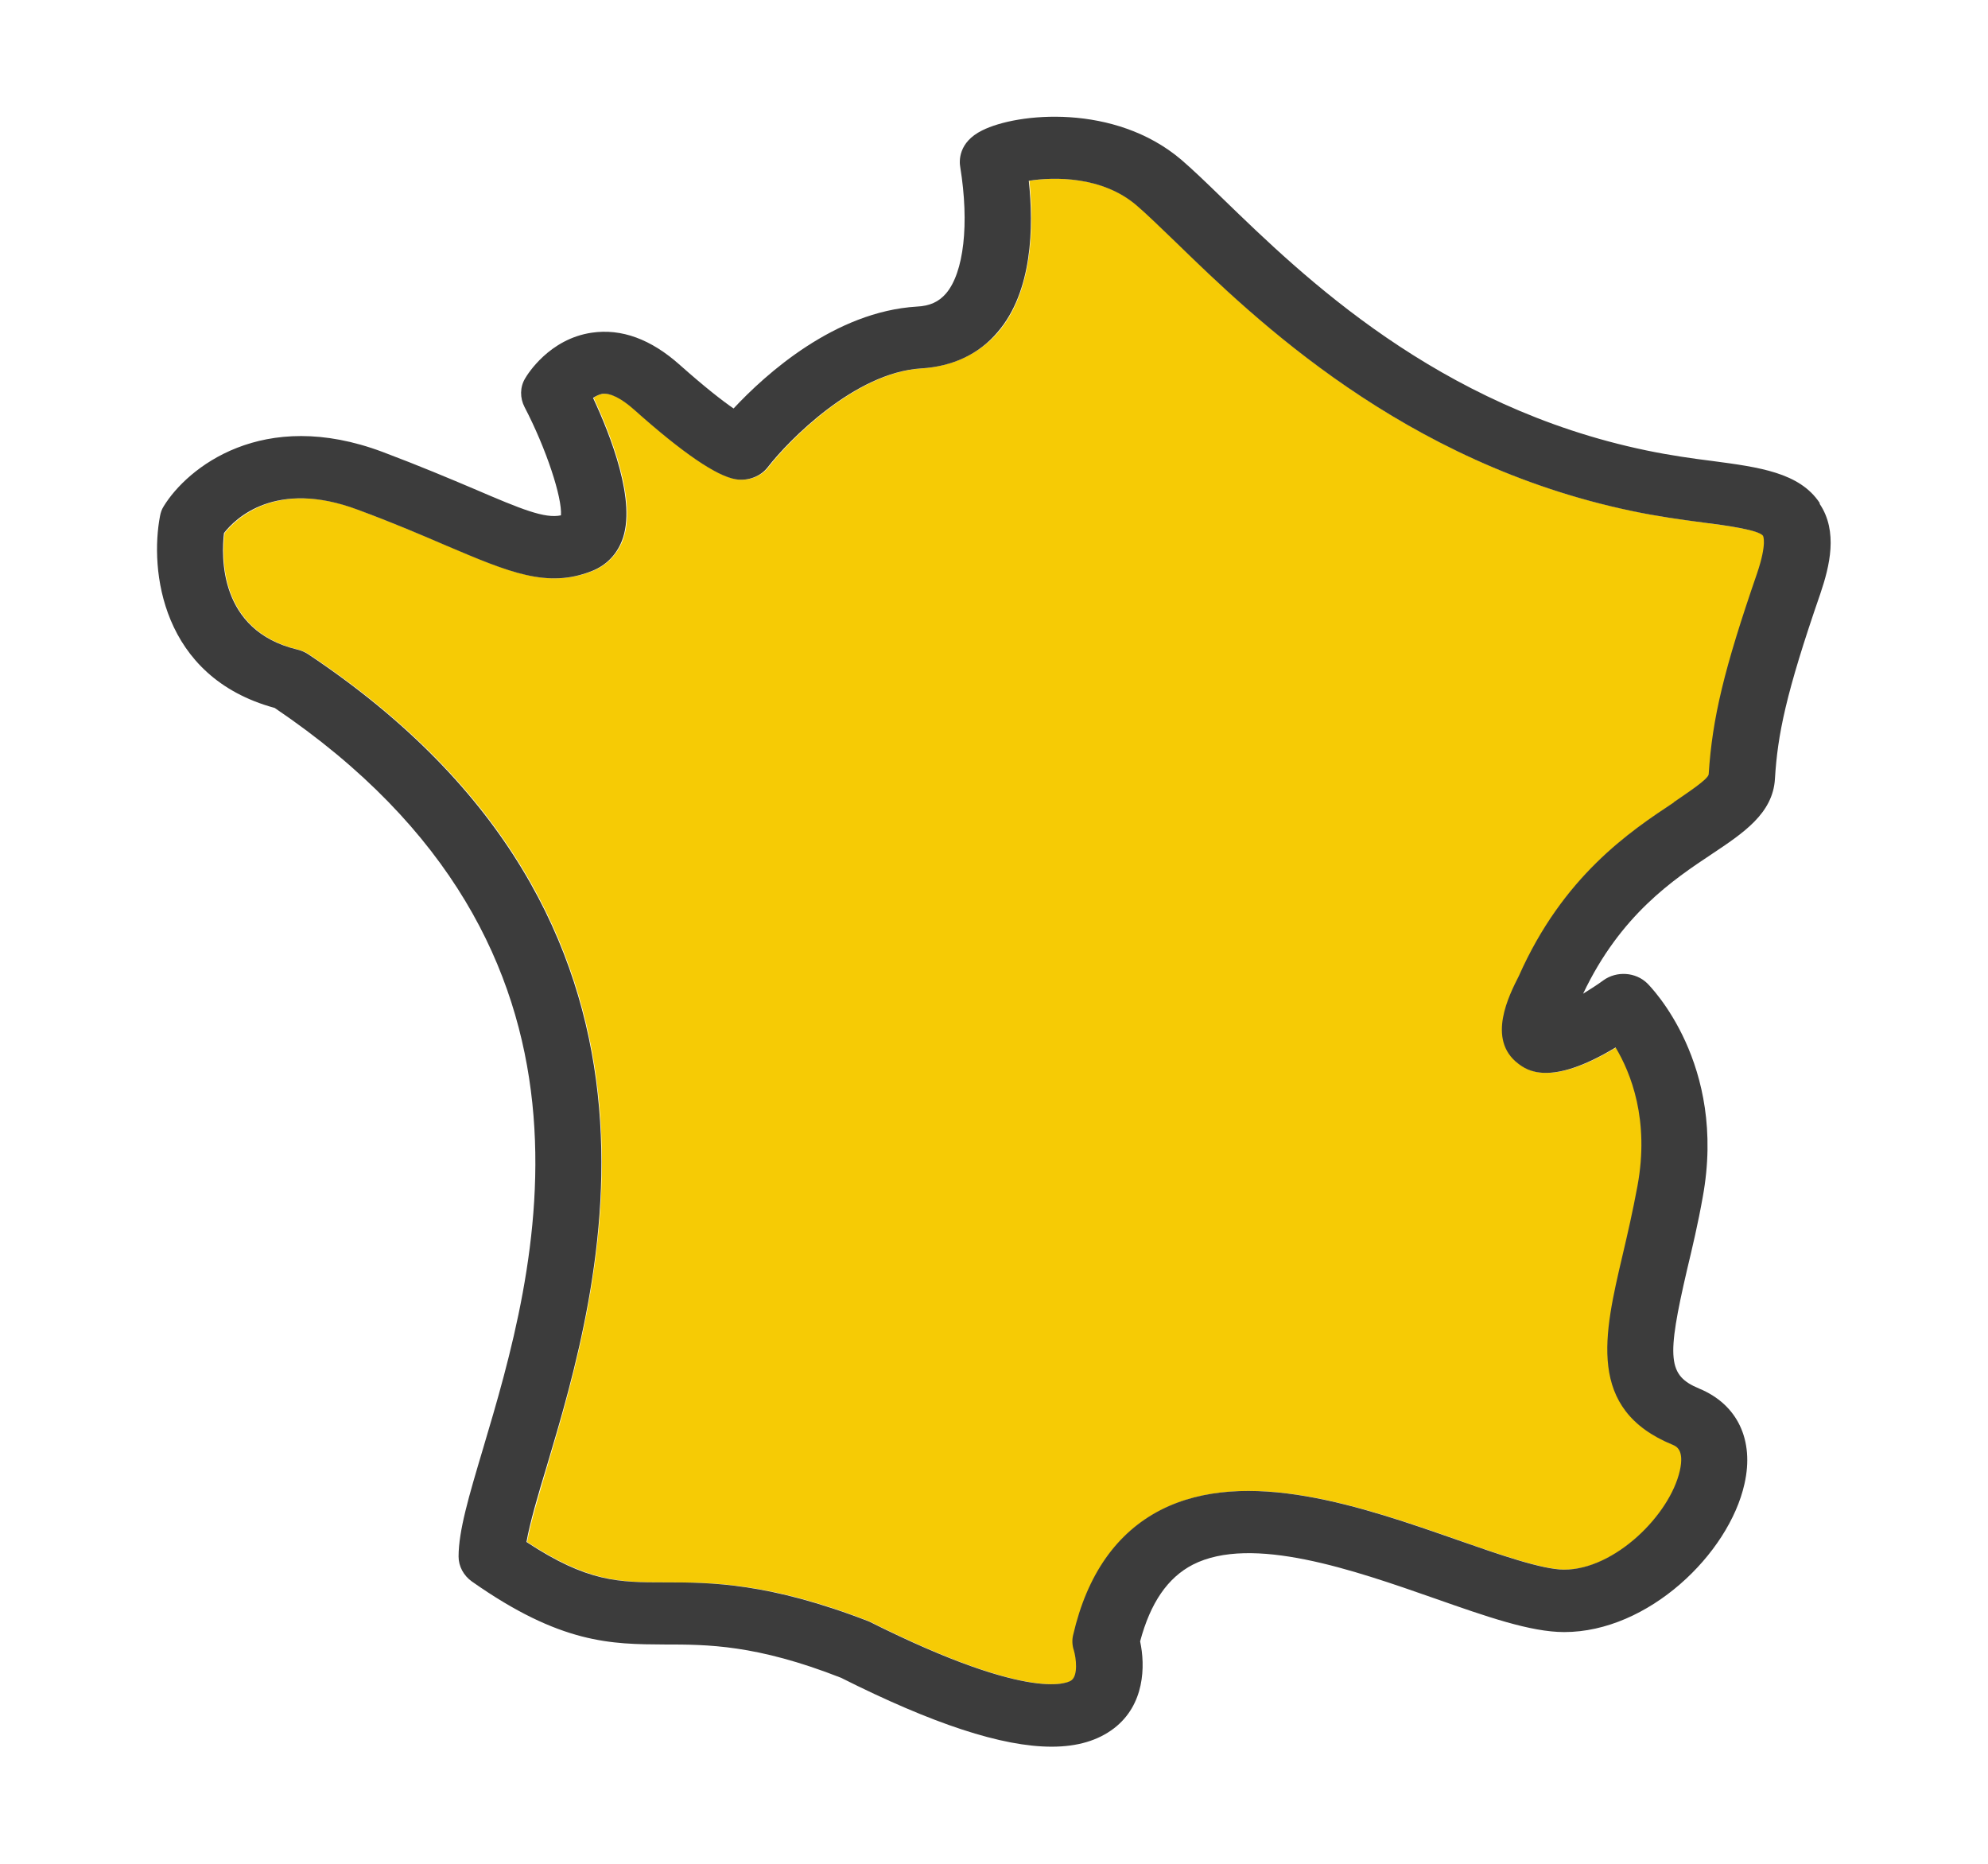
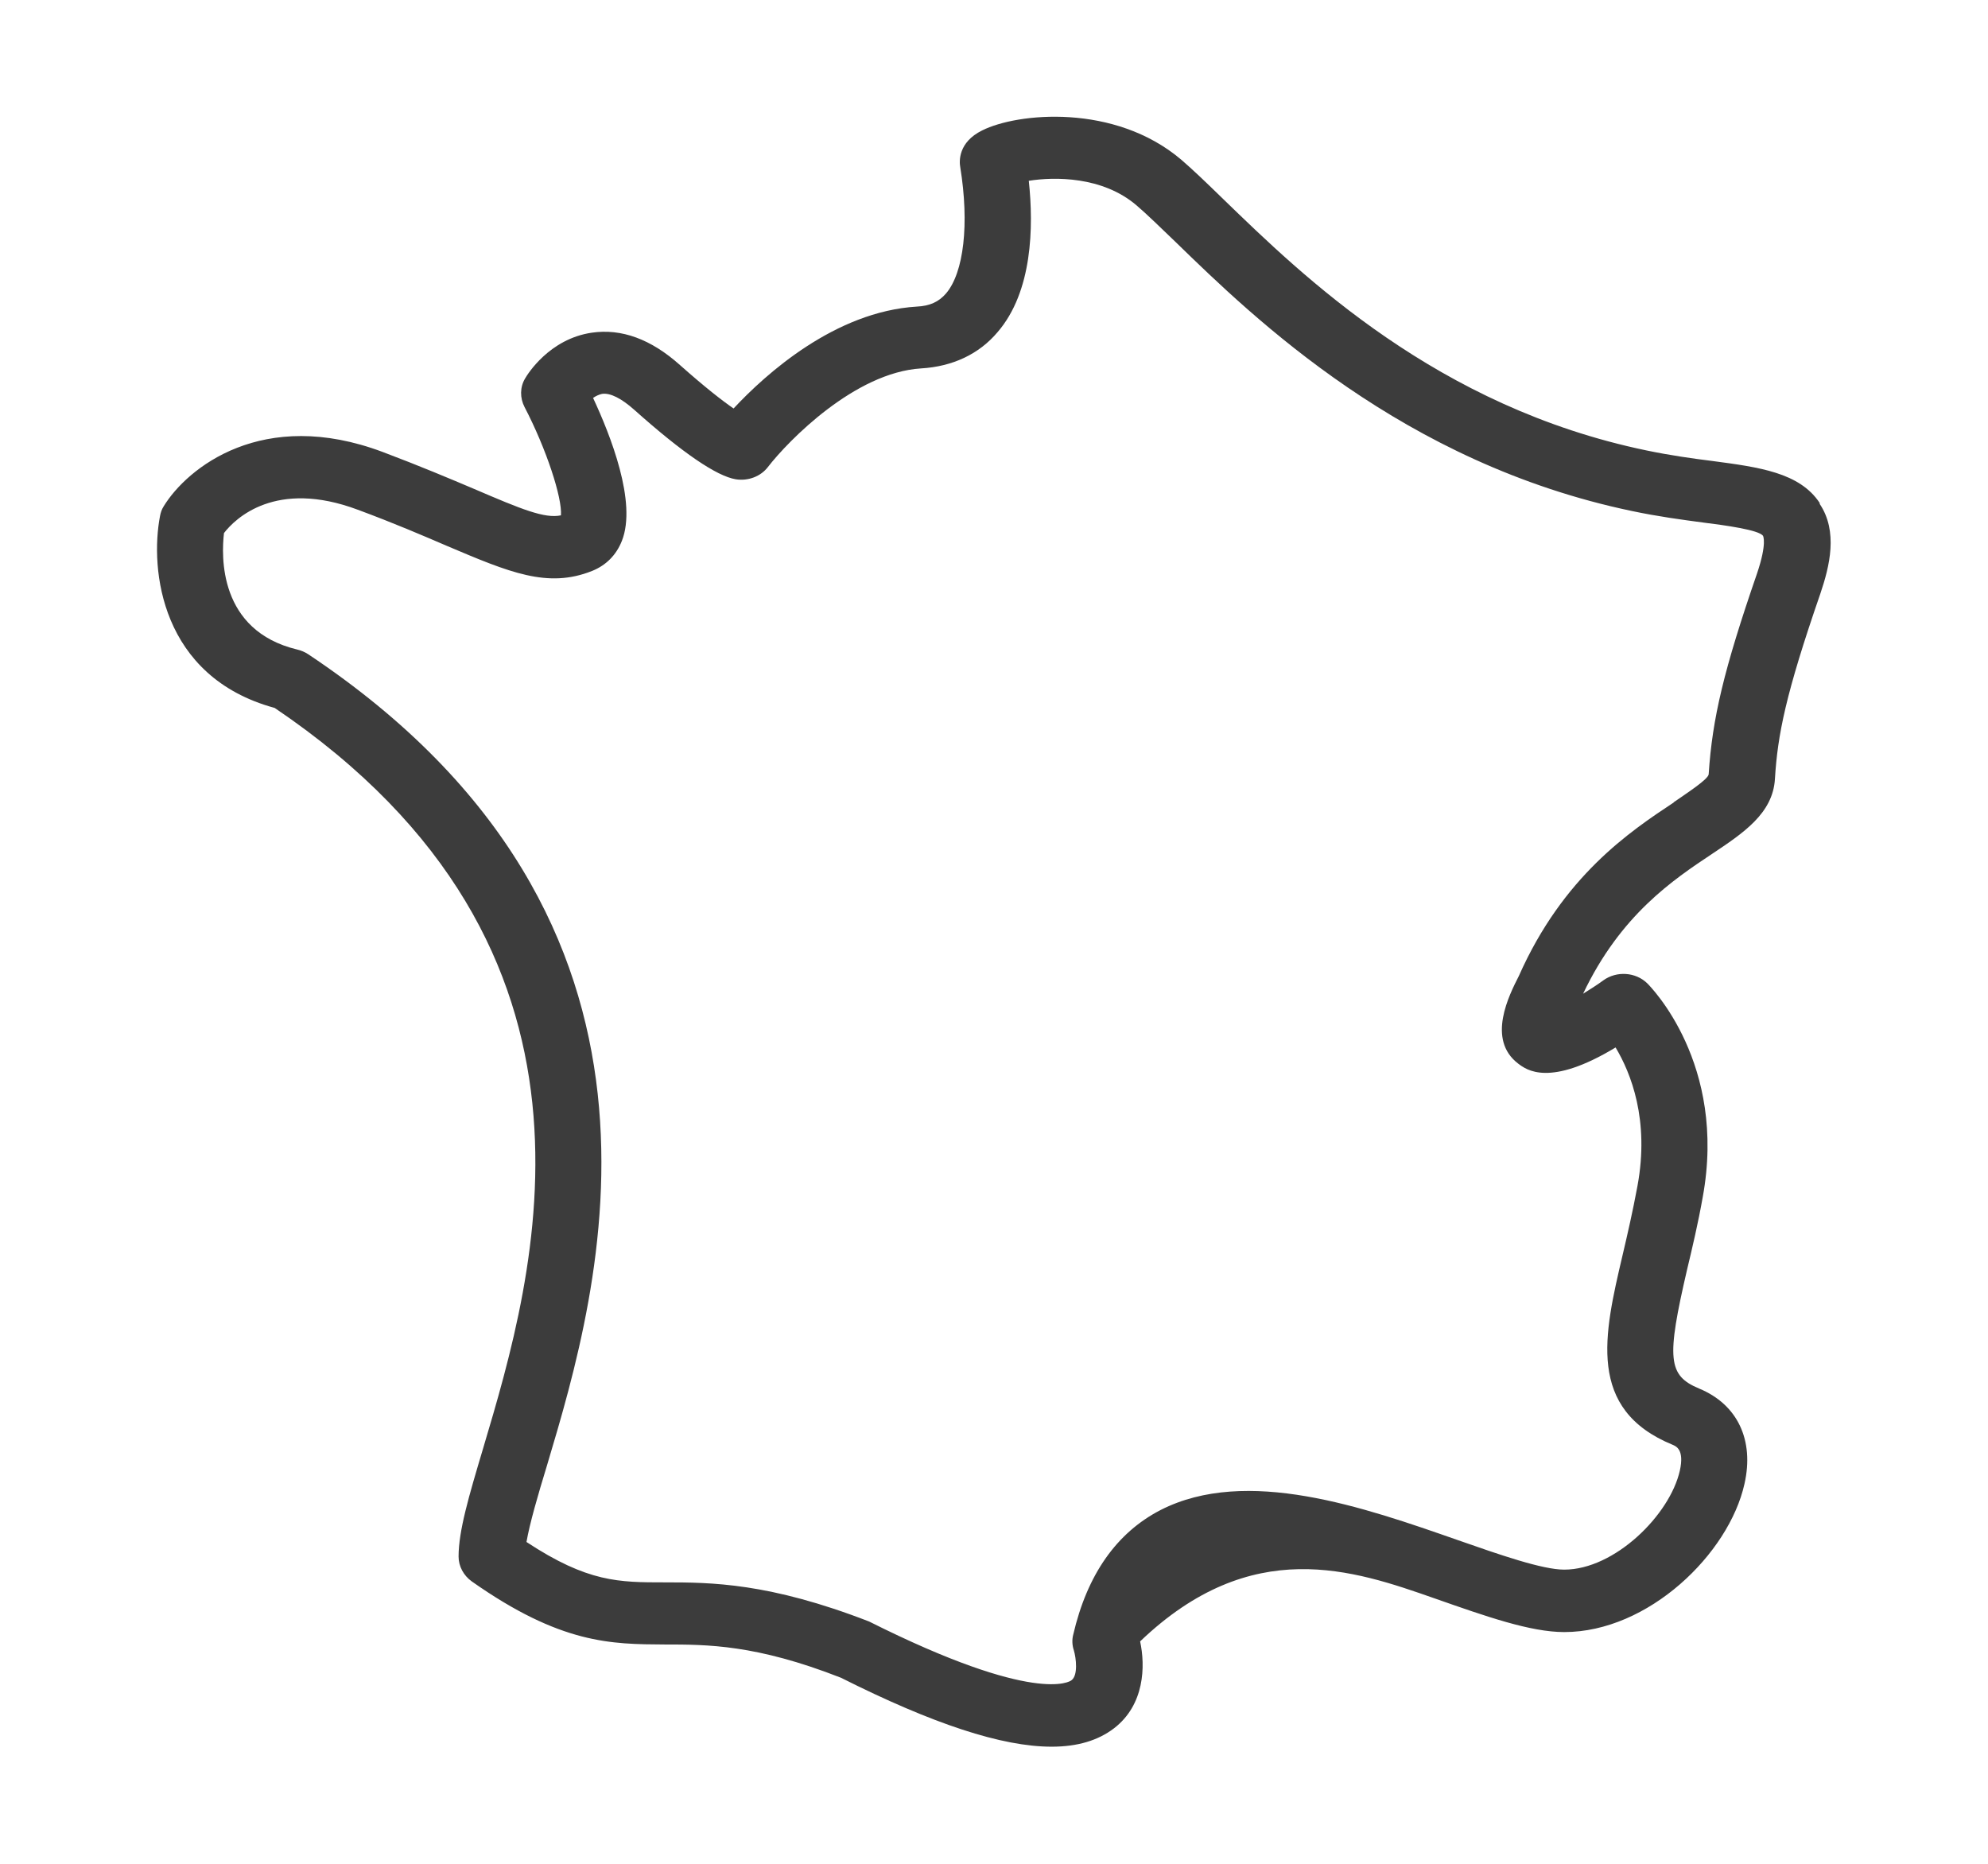
<svg xmlns="http://www.w3.org/2000/svg" width="64" height="60" viewBox="0 0 64 60" fill="none">
-   <path d="M56.779 17.25C56.651 17.06 55.563 16.92 54.837 16.82C54.165 16.73 53.397 16.63 52.555 16.45C45.195 14.92 40.416 10.28 37.856 7.78C37.365 7.3 36.949 6.9 36.608 6.61C35.509 5.67 33.952 5.69 33.141 5.82C33.291 7.31 33.248 9.39 32.139 10.69C31.531 11.39 30.677 11.79 29.675 11.86C27.541 11.99 25.397 14.19 24.747 15.03C24.512 15.34 24.107 15.49 23.712 15.43C23.093 15.33 21.995 14.58 20.437 13.19C20.032 12.83 19.669 12.64 19.403 12.68C19.296 12.69 19.2 12.74 19.115 12.81C19.669 14 20.533 16.17 20.043 17.41C19.861 17.86 19.531 18.2 19.083 18.38C17.653 18.95 16.427 18.43 14.4 17.57C13.632 17.24 12.704 16.85 11.541 16.41C8.896 15.42 7.605 16.7 7.232 17.16C7.136 17.9 7.051 20.3 9.589 20.91C9.717 20.94 9.835 20.99 9.941 21.06C22.848 29.65 19.317 41.48 17.632 47.17C17.344 48.15 17.077 49.03 16.971 49.64C18.944 50.93 19.957 50.94 21.419 50.94C22.912 50.94 24.779 50.94 28 52.2C33.365 54.89 34.475 54.13 34.517 54.09C34.731 53.93 34.677 53.37 34.592 53.13C34.539 52.97 34.528 52.79 34.571 52.63C35.019 50.69 35.968 49.34 37.387 48.61C40.149 47.2 43.925 48.52 46.955 49.58C48.288 50.05 49.675 50.53 50.379 50.53C52 50.53 53.781 48.78 54.101 47.34C54.251 46.67 53.984 46.56 53.867 46.51C51.093 45.37 51.659 42.96 52.256 40.41C52.416 39.73 52.587 38.99 52.736 38.18C53.12 36.05 52.523 34.54 52.032 33.72C49.899 35.01 49.163 34.44 48.896 34.24C47.872 33.46 48.608 32.03 48.917 31.42C50.347 28.2 52.491 26.77 53.909 25.83C54.325 25.55 55.029 25.08 55.04 24.92C55.157 23.12 55.531 21.54 56.597 18.46C56.939 17.48 56.8 17.25 56.789 17.25H56.779Z" fill="#F6CB05" />
-   <path d="M58.581 16.19C57.931 15.21 56.629 15.04 55.125 14.84C54.485 14.76 53.771 14.66 53.003 14.5C46.261 13.1 41.952 8.9 39.371 6.4C38.837 5.88 38.389 5.45 38.027 5.14C35.883 3.32 32.747 3.63 31.616 4.2C30.848 4.58 30.88 5.19 30.912 5.37C31.211 7.21 31.029 8.78 30.453 9.45C30.219 9.72 29.931 9.85 29.515 9.87C26.88 10.03 24.651 12.04 23.616 13.15C23.253 12.9 22.699 12.47 21.888 11.75C20.96 10.92 20.011 10.57 19.051 10.71C17.685 10.91 16.981 12.05 16.907 12.18C16.736 12.46 16.736 12.81 16.885 13.1C17.589 14.45 18.101 16.02 18.059 16.59C17.536 16.7 16.8 16.4 15.264 15.74C14.485 15.41 13.515 15 12.32 14.55C8.459 13.1 6.027 15.06 5.269 16.3C5.205 16.4 5.173 16.5 5.152 16.61C4.821 18.33 5.173 21.79 8.843 22.79C20.341 30.56 17.227 41 15.552 46.63C15.093 48.17 14.763 49.28 14.763 50.11C14.763 50.42 14.923 50.72 15.189 50.91C18.059 52.93 19.68 52.93 21.397 52.94C22.773 52.94 24.341 52.94 27.072 54.01C30.037 55.5 32.256 56.23 33.856 56.23C34.688 56.23 35.349 56.03 35.861 55.64C36.853 54.88 36.875 53.63 36.704 52.84C37.035 51.6 37.589 50.79 38.4 50.37C40.299 49.4 43.573 50.54 46.197 51.46C47.851 52.04 49.269 52.54 50.357 52.54C53.067 52.54 55.659 50.02 56.16 47.77C56.48 46.36 55.936 45.21 54.699 44.7C53.696 44.28 53.643 43.75 54.315 40.86C54.485 40.15 54.667 39.38 54.816 38.54C55.605 34.24 53.131 31.76 53.035 31.66C52.661 31.29 52.043 31.25 51.616 31.56C51.413 31.71 51.189 31.85 50.965 31.99C52.171 29.45 53.867 28.32 55.115 27.49C56.117 26.82 57.077 26.19 57.141 25.07C57.227 23.66 57.483 22.35 58.603 19.11C58.901 18.23 59.179 17.11 58.581 16.22V16.19ZM53.888 25.83C52.469 26.77 50.325 28.2 48.896 31.42C48.587 32.03 47.851 33.46 48.875 34.24C49.141 34.44 49.877 35.01 52.011 33.72C52.501 34.54 53.109 36.05 52.715 38.18C52.565 38.99 52.395 39.73 52.235 40.41C51.637 42.96 51.072 45.37 53.845 46.51C53.963 46.56 54.229 46.67 54.08 47.34C53.76 48.77 51.979 50.53 50.357 50.53C49.653 50.53 48.277 50.05 46.933 49.58C43.904 48.52 40.128 47.2 37.365 48.61C35.947 49.34 34.997 50.69 34.549 52.63C34.507 52.79 34.517 52.97 34.571 53.13C34.645 53.38 34.709 53.93 34.496 54.09C34.453 54.13 33.344 54.89 27.979 52.2C24.757 50.95 22.891 50.94 21.397 50.94C19.925 50.94 18.923 50.94 16.949 49.64C17.056 49.03 17.312 48.15 17.611 47.17C19.307 41.49 22.827 29.66 9.92 21.06C9.813 20.99 9.696 20.94 9.568 20.91C7.029 20.3 7.125 17.89 7.211 17.16C7.573 16.69 8.875 15.42 11.52 16.41C12.683 16.84 13.611 17.24 14.379 17.57C16.405 18.43 17.632 18.95 19.061 18.38C19.509 18.2 19.84 17.87 20.021 17.41C20.512 16.17 19.648 14 19.093 12.81C19.179 12.75 19.285 12.7 19.381 12.68C19.648 12.64 20.011 12.83 20.416 13.19C21.973 14.58 23.072 15.33 23.691 15.43C24.085 15.49 24.491 15.34 24.725 15.03C25.376 14.19 27.52 11.99 29.653 11.86C30.667 11.8 31.52 11.4 32.117 10.69C33.237 9.39 33.28 7.31 33.12 5.82C33.941 5.69 35.488 5.67 36.587 6.61C36.928 6.9 37.333 7.3 37.835 7.78C40.395 10.27 45.173 14.91 52.533 16.45C53.387 16.63 54.144 16.73 54.816 16.82C55.541 16.91 56.629 17.06 56.757 17.25C56.757 17.25 56.896 17.48 56.565 18.46C55.499 21.55 55.125 23.12 55.008 24.92C55.008 25.08 54.293 25.54 53.877 25.83H53.888Z" fill="#3C3C3C" />
+   <path d="M58.581 16.19C57.931 15.21 56.629 15.04 55.125 14.84C54.485 14.76 53.771 14.66 53.003 14.5C46.261 13.1 41.952 8.9 39.371 6.4C38.837 5.88 38.389 5.45 38.027 5.14C35.883 3.32 32.747 3.63 31.616 4.2C30.848 4.58 30.88 5.19 30.912 5.37C31.211 7.21 31.029 8.78 30.453 9.45C30.219 9.72 29.931 9.85 29.515 9.87C26.88 10.03 24.651 12.04 23.616 13.15C23.253 12.9 22.699 12.47 21.888 11.75C20.96 10.92 20.011 10.57 19.051 10.71C17.685 10.91 16.981 12.05 16.907 12.18C16.736 12.46 16.736 12.81 16.885 13.1C17.589 14.45 18.101 16.02 18.059 16.59C17.536 16.7 16.8 16.4 15.264 15.74C14.485 15.41 13.515 15 12.32 14.55C8.459 13.1 6.027 15.06 5.269 16.3C5.205 16.4 5.173 16.5 5.152 16.61C4.821 18.33 5.173 21.79 8.843 22.79C20.341 30.56 17.227 41 15.552 46.63C15.093 48.17 14.763 49.28 14.763 50.11C14.763 50.42 14.923 50.72 15.189 50.91C18.059 52.93 19.68 52.93 21.397 52.94C22.773 52.94 24.341 52.94 27.072 54.01C30.037 55.5 32.256 56.23 33.856 56.23C34.688 56.23 35.349 56.03 35.861 55.64C36.853 54.88 36.875 53.63 36.704 52.84C40.299 49.4 43.573 50.54 46.197 51.46C47.851 52.04 49.269 52.54 50.357 52.54C53.067 52.54 55.659 50.02 56.16 47.77C56.48 46.36 55.936 45.21 54.699 44.7C53.696 44.28 53.643 43.75 54.315 40.86C54.485 40.15 54.667 39.38 54.816 38.54C55.605 34.24 53.131 31.76 53.035 31.66C52.661 31.29 52.043 31.25 51.616 31.56C51.413 31.71 51.189 31.85 50.965 31.99C52.171 29.45 53.867 28.32 55.115 27.49C56.117 26.82 57.077 26.19 57.141 25.07C57.227 23.66 57.483 22.35 58.603 19.11C58.901 18.23 59.179 17.11 58.581 16.22V16.19ZM53.888 25.83C52.469 26.77 50.325 28.2 48.896 31.42C48.587 32.03 47.851 33.46 48.875 34.24C49.141 34.44 49.877 35.01 52.011 33.72C52.501 34.54 53.109 36.05 52.715 38.18C52.565 38.99 52.395 39.73 52.235 40.41C51.637 42.96 51.072 45.37 53.845 46.51C53.963 46.56 54.229 46.67 54.08 47.34C53.76 48.77 51.979 50.53 50.357 50.53C49.653 50.53 48.277 50.05 46.933 49.58C43.904 48.52 40.128 47.2 37.365 48.61C35.947 49.34 34.997 50.69 34.549 52.63C34.507 52.79 34.517 52.97 34.571 53.13C34.645 53.38 34.709 53.93 34.496 54.09C34.453 54.13 33.344 54.89 27.979 52.2C24.757 50.95 22.891 50.94 21.397 50.94C19.925 50.94 18.923 50.94 16.949 49.64C17.056 49.03 17.312 48.15 17.611 47.17C19.307 41.49 22.827 29.66 9.92 21.06C9.813 20.99 9.696 20.94 9.568 20.91C7.029 20.3 7.125 17.89 7.211 17.16C7.573 16.69 8.875 15.42 11.52 16.41C12.683 16.84 13.611 17.24 14.379 17.57C16.405 18.43 17.632 18.95 19.061 18.38C19.509 18.2 19.84 17.87 20.021 17.41C20.512 16.17 19.648 14 19.093 12.81C19.179 12.75 19.285 12.7 19.381 12.68C19.648 12.64 20.011 12.83 20.416 13.19C21.973 14.58 23.072 15.33 23.691 15.43C24.085 15.49 24.491 15.34 24.725 15.03C25.376 14.19 27.52 11.99 29.653 11.86C30.667 11.8 31.52 11.4 32.117 10.69C33.237 9.39 33.28 7.31 33.12 5.82C33.941 5.69 35.488 5.67 36.587 6.61C36.928 6.9 37.333 7.3 37.835 7.78C40.395 10.27 45.173 14.91 52.533 16.45C53.387 16.63 54.144 16.73 54.816 16.82C55.541 16.91 56.629 17.06 56.757 17.25C56.757 17.25 56.896 17.48 56.565 18.46C55.499 21.55 55.125 23.12 55.008 24.92C55.008 25.08 54.293 25.54 53.877 25.83H53.888Z" fill="#3C3C3C" />
</svg>